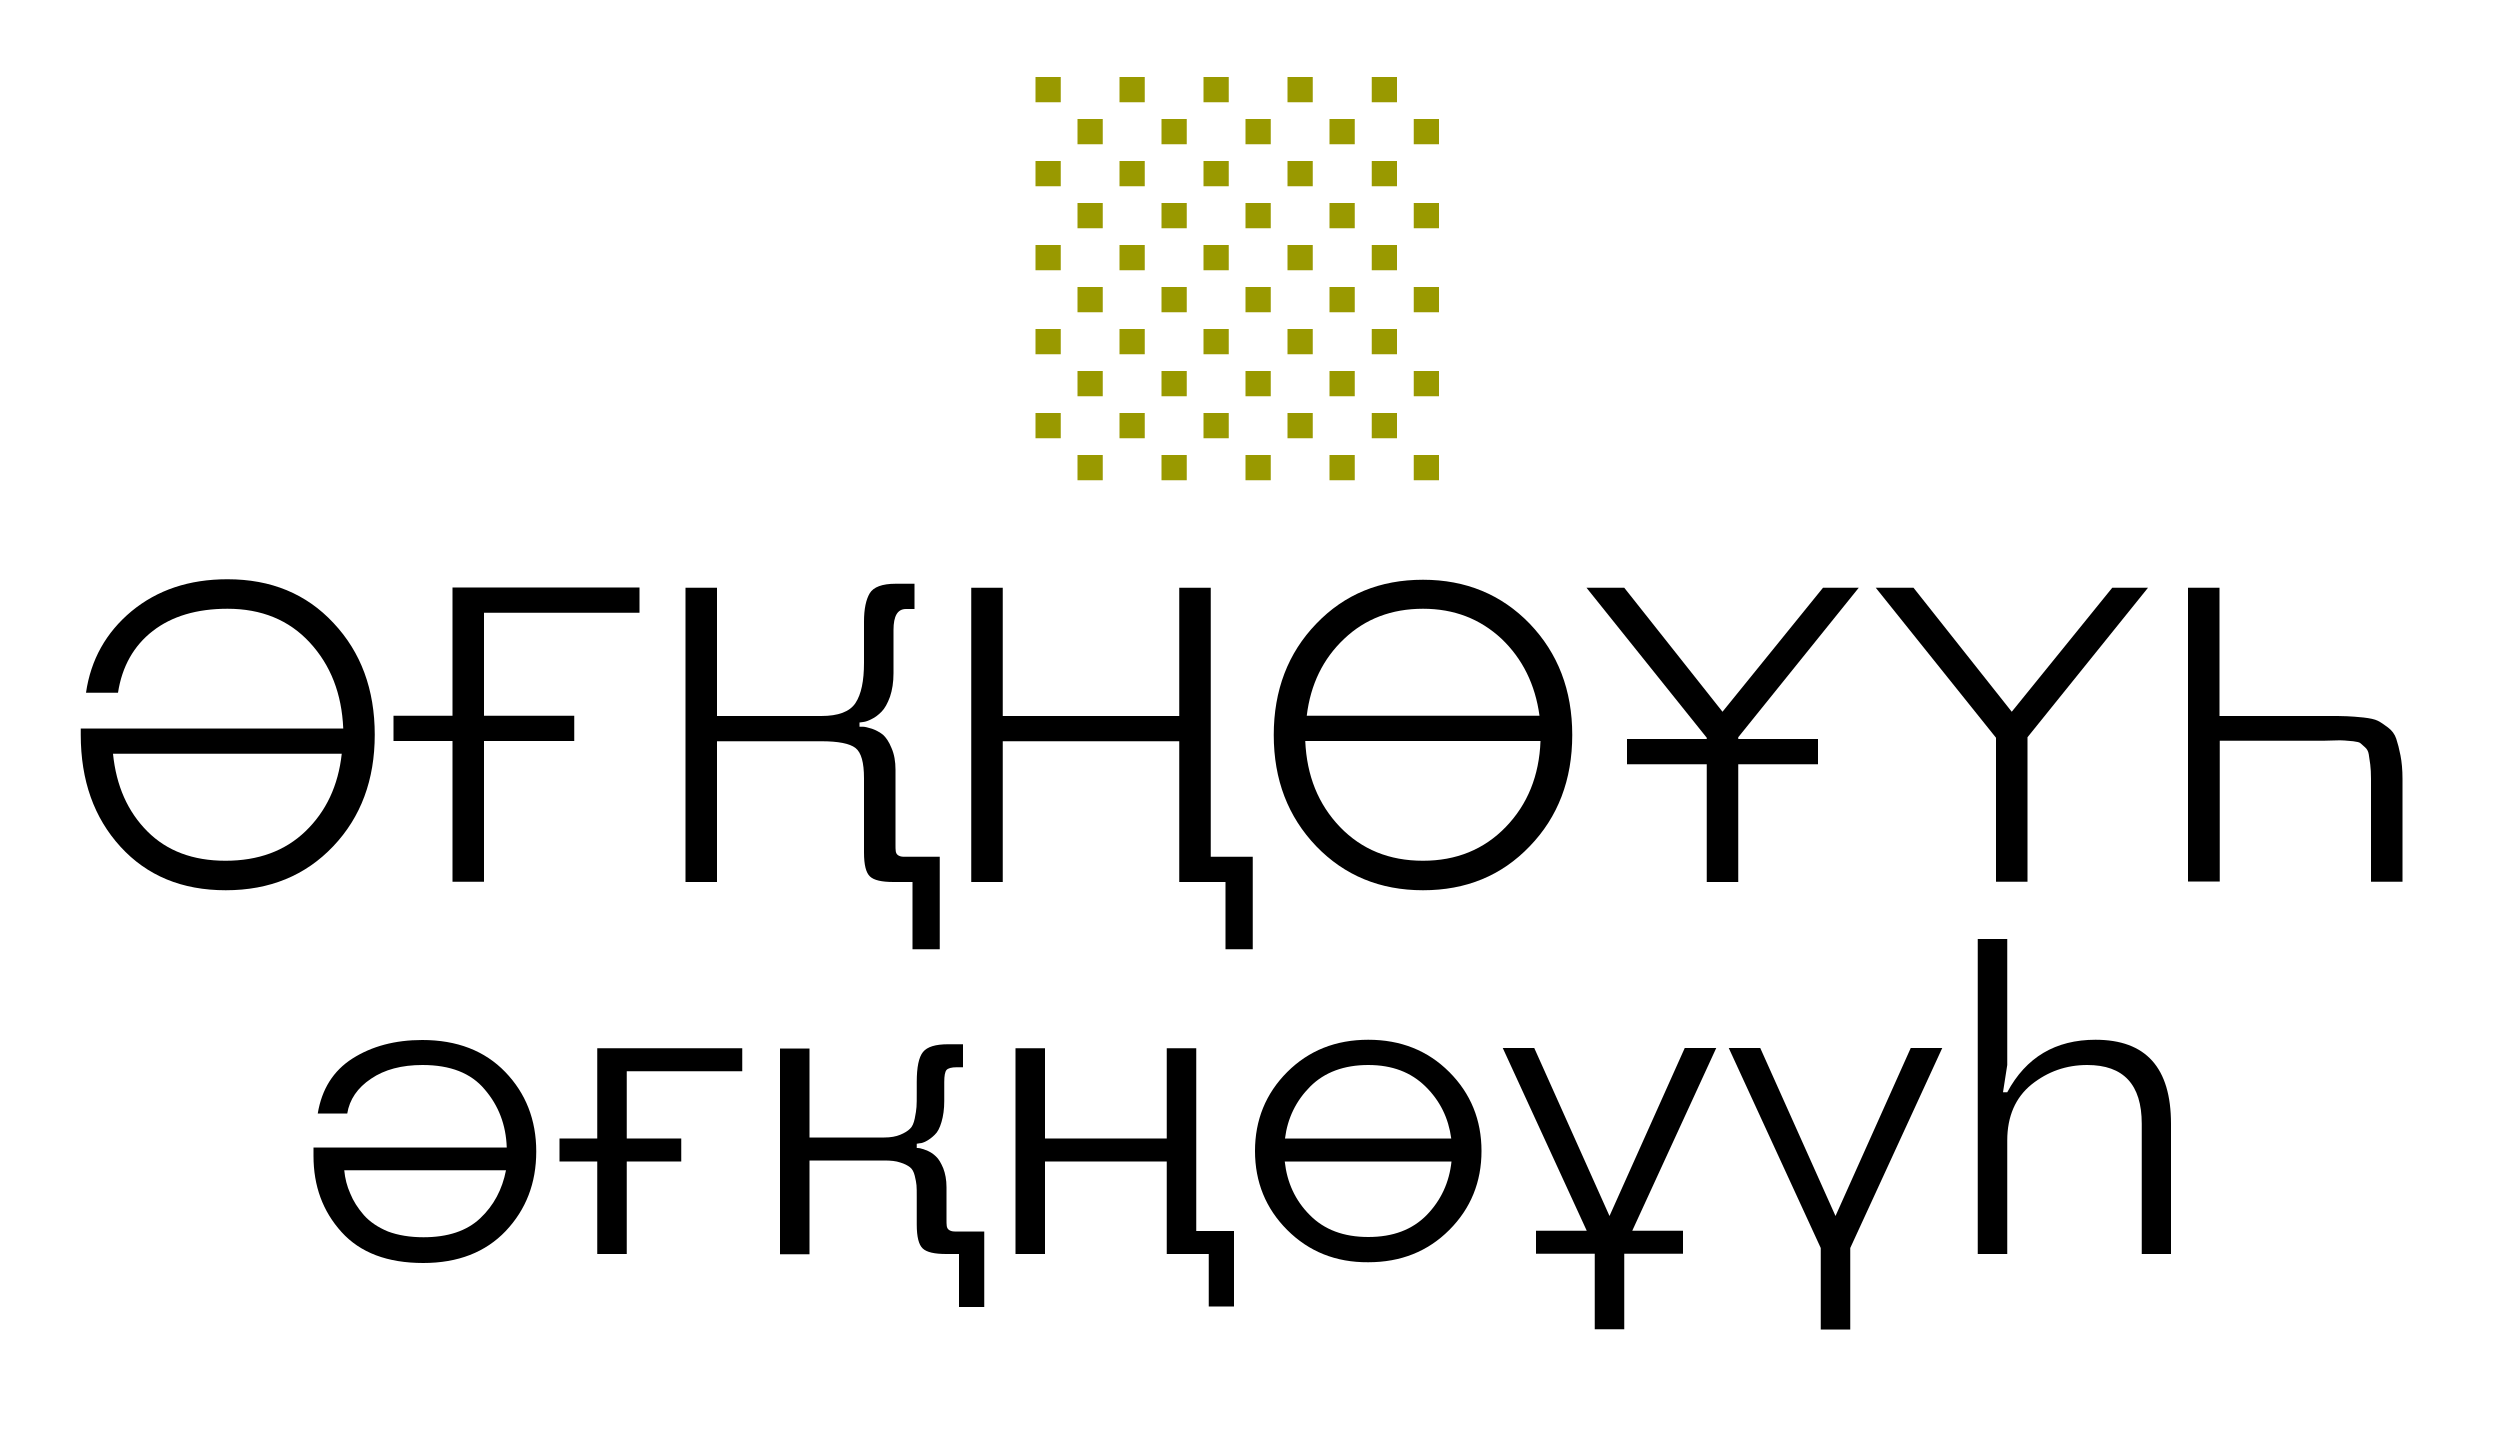
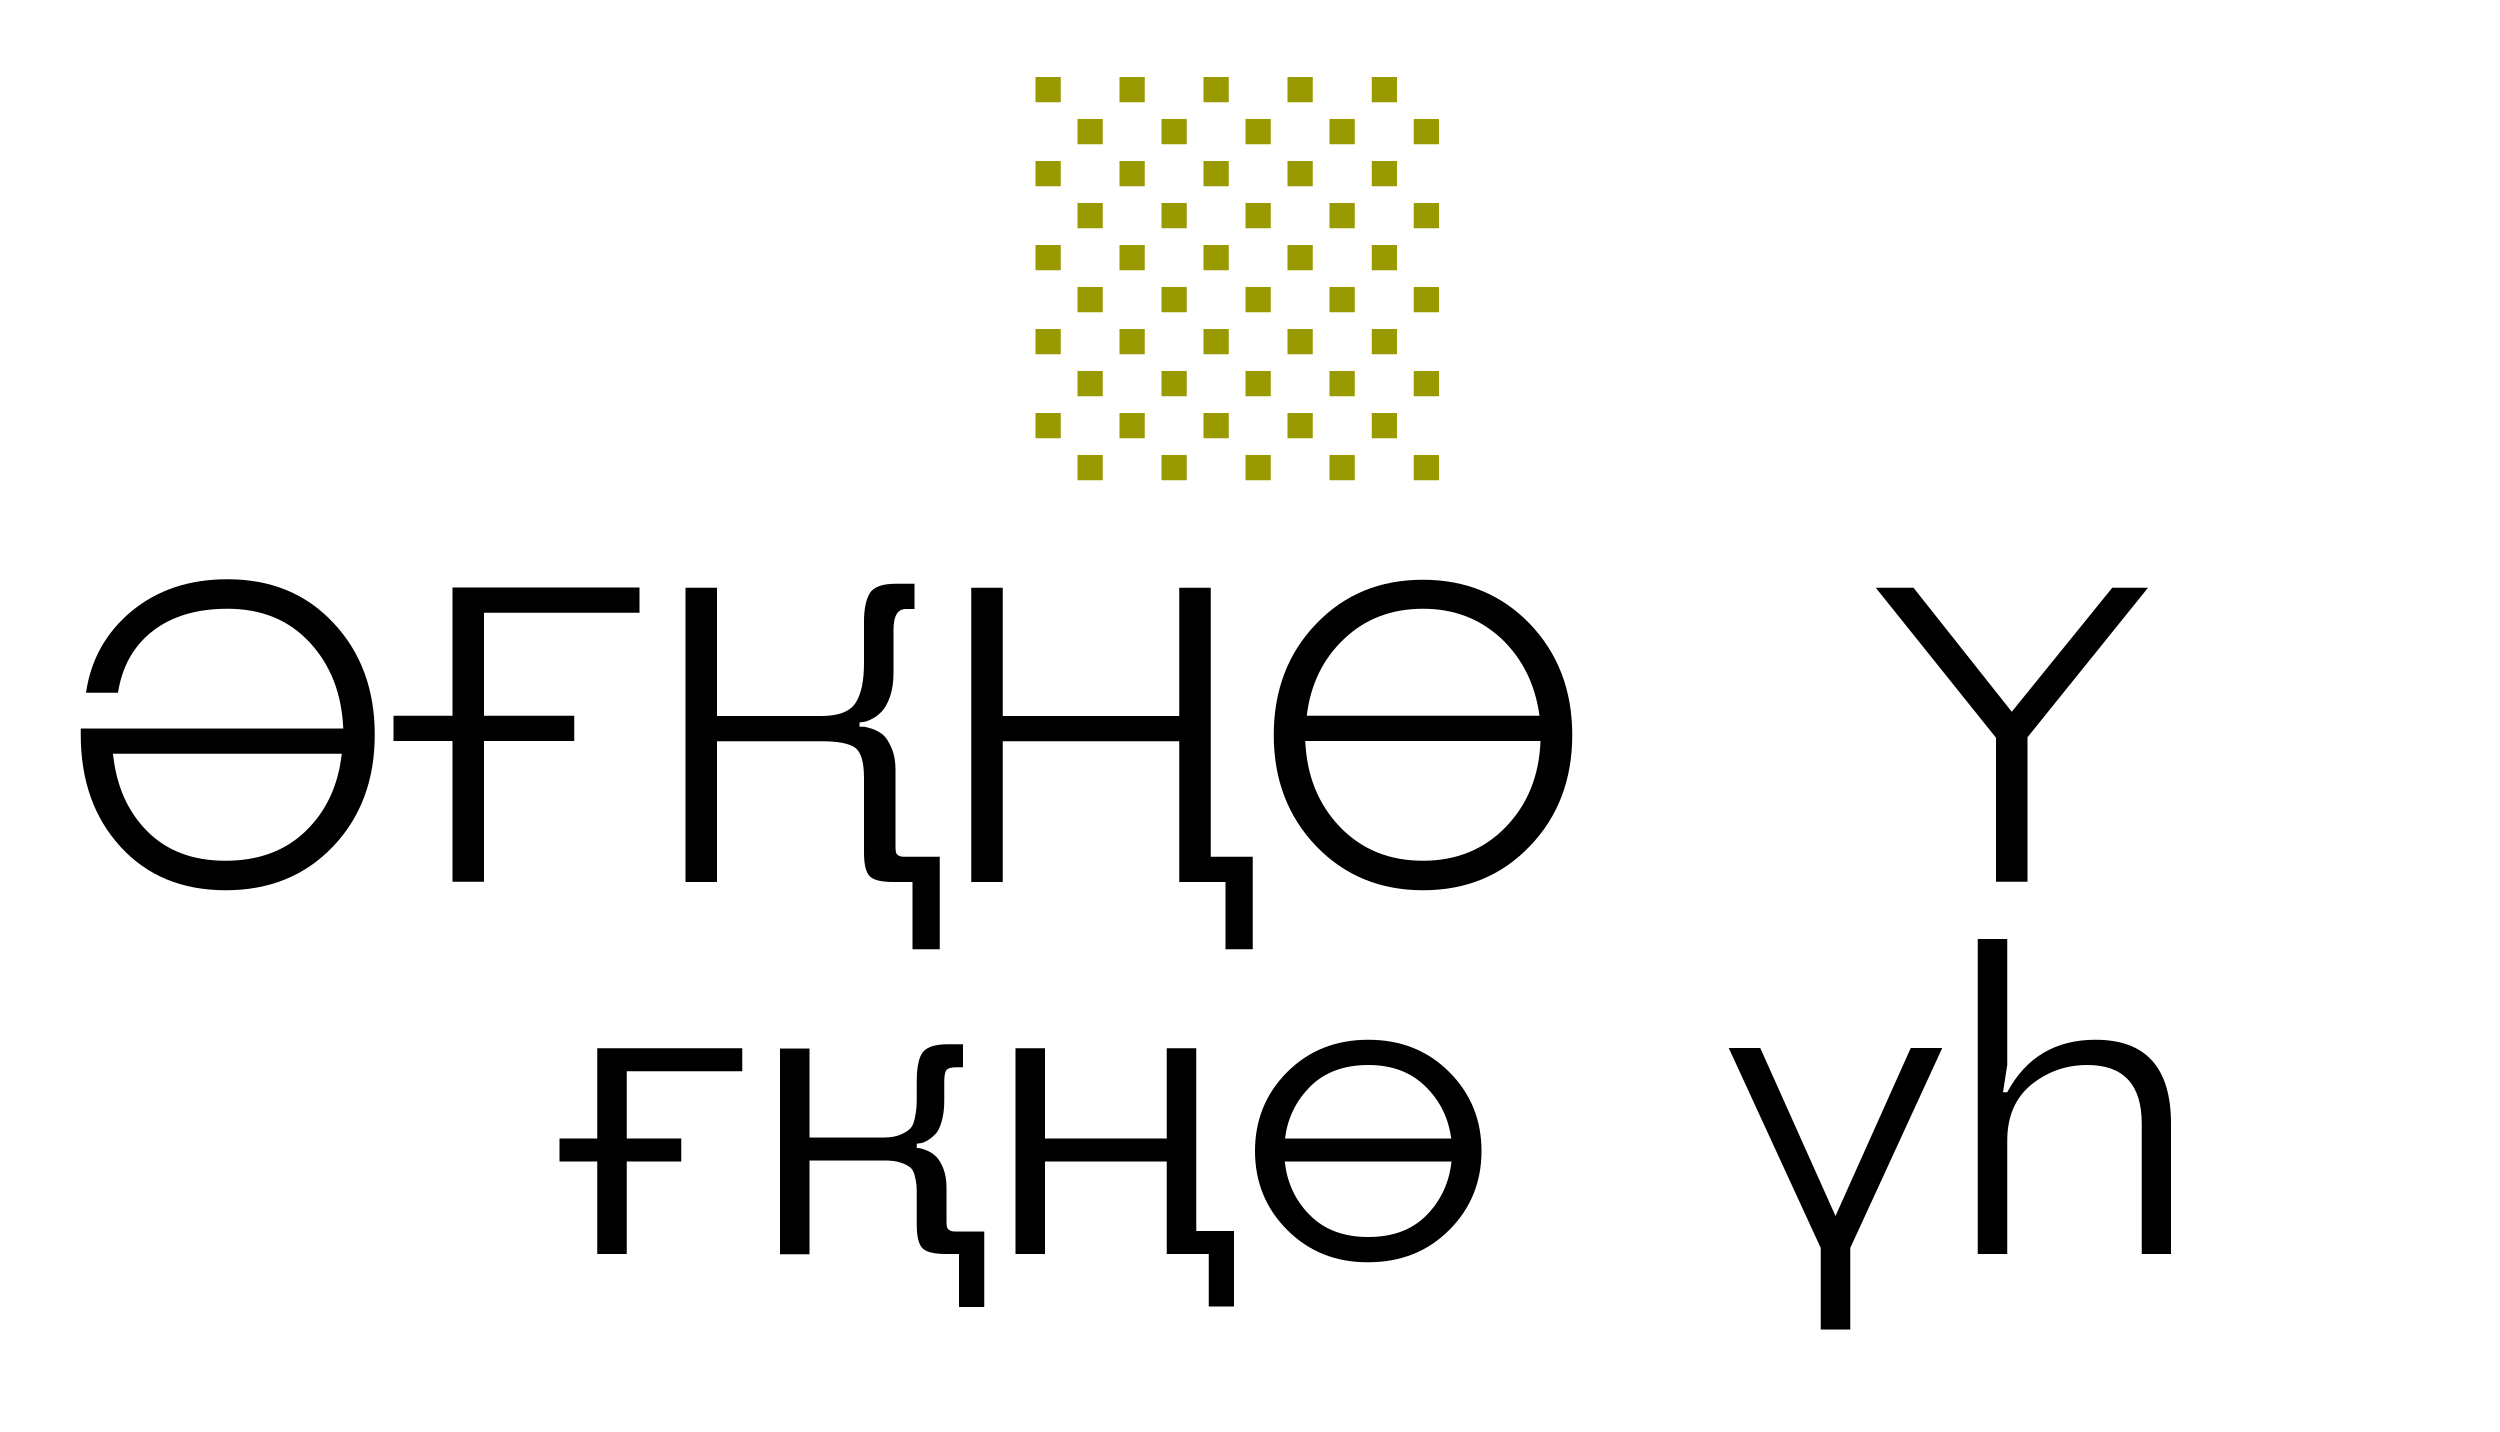
<svg xmlns="http://www.w3.org/2000/svg" version="1.0" x="0px" y="0px" viewBox="0 0 1000 573" style="enable-background:new 0 0 1000 573;" xml:space="preserve">
  <style type="text/css">
	.st0{fill:#FFFFFF;}
	.st1{fill:#999900;}
	.st2{fill:none;stroke:#000000;stroke-width:19;stroke-miterlimit:10;}
	.st3{fill:none;stroke:#000000;stroke-width:28;stroke-miterlimit:10;}
</style>
  <g id="Layer_1">
    <g>
      <path class="st1" d="M414.2,30.8h10.1v10.1h-10.1V30.8z M414.2,64.4h10.1v10.1h-10.1V64.4z M414.2,98h10.1v10.1h-10.1V98z     M414.2,131.6h10.1v10.1h-10.1V131.6z M414.2,165.2h10.1v10.1h-10.1V165.2z M431,47.6h10.1v10.1H431V47.6z M431,81.2h10.1v10.1    H431V81.2z M431,114.8h10.1v10.1H431V114.8z M431,148.4h10.1v10.1H431V148.4z M431,182h10.1v10.1H431V182z M447.8,30.8h10.1v10.1    h-10.1V30.8z M447.8,64.4h10.1v10.1h-10.1V64.4z M447.8,98h10.1v10.1h-10.1V98z M447.8,131.6h10.1v10.1h-10.1V131.6z M447.8,165.2    h10.1v10.1h-10.1V165.2z M464.6,47.6h10.1v10.1h-10.1V47.6z M464.6,81.2h10.1v10.1h-10.1V81.2z M464.6,114.8h10.1v10.1h-10.1    V114.8z M464.6,148.4h10.1v10.1h-10.1V148.4z M464.6,182h10.1v10.1h-10.1V182z M481.4,30.8h10.1v10.1h-10.1V30.8z M481.4,64.4    h10.1v10.1h-10.1V64.4z M481.4,98h10.1v10.1h-10.1V98z M481.4,131.6h10.1v10.1h-10.1V131.6z M481.4,165.2h10.1v10.1h-10.1V165.2z     M498.2,47.6h10.1v10.1h-10.1V47.6z M498.2,81.2h10.1v10.1h-10.1V81.2z M498.2,114.8h10.1v10.1h-10.1V114.8z M498.2,148.4h10.1    v10.1h-10.1V148.4z M498.2,182h10.1v10.1h-10.1V182z M515,30.8h10.1v10.1H515V30.8z M515,64.4h10.1v10.1H515V64.4z M515,98h10.1    v10.1H515V98z M515,131.6h10.1v10.1H515V131.6z M515,165.2h10.1v10.1H515V165.2z M531.8,47.6h10.1v10.1h-10.1V47.6z M531.8,81.2    h10.1v10.1h-10.1V81.2z M531.8,114.8h10.1v10.1h-10.1V114.8z M531.8,148.4h10.1v10.1h-10.1V148.4z M531.8,182h10.1v10.1h-10.1V182    z M548.7,30.8h10.1v10.1h-10.1V30.8z M548.7,64.4h10.1v10.1h-10.1V64.4z M548.7,98h10.1v10.1h-10.1V98z M548.7,131.6h10.1v10.1    h-10.1V131.6z M548.7,165.2h10.1v10.1h-10.1V165.2z M565.5,47.6h10.1v10.1h-10.1V47.6z M565.5,81.2h10.1v10.1h-10.1V81.2z     M565.5,114.8h10.1v10.1h-10.1V114.8z M565.5,148.4h10.1v10.1h-10.1V148.4z M565.5,182h10.1v10.1h-10.1V182z" />
      <path d="M149.9,293.9c0,18-5.5,32.9-16.6,44.6c-11.1,11.7-25.4,17.6-43,17.6c-17.5,0-31.5-5.8-42.1-17.4s-15.9-26.5-15.9-44.8    v-2.5h105c-0.6-13.9-5-25.3-13.4-34.4c-8.3-9-19.3-13.5-32.9-13.5c-12.3,0-22.3,3-29.9,8.9c-7.6,5.9-12.3,14.2-13.9,24.7H34.4    c1.9-13.2,8-24.1,18.2-32.6c10.3-8.5,23-12.8,38.4-12.8c17.4,0,31.5,5.8,42.4,17.5C144.4,260.9,149.9,275.8,149.9,293.9z     M90.2,344.3c13.1,0,23.8-3.9,32-11.8s13.1-18.2,14.5-31H45.2c1.3,12.9,5.9,23.2,13.8,31.1C66.8,340.4,77.2,344.3,90.2,344.3z" />
      <path d="M157.4,296.4v-10.1H181v-51.3h74.8v10.1h-62.2v41.2h36.1v10.1h-36.1v56.3H181v-56.3H157.4z" />
      <path d="M375.9,342.7v37H365v-26.9h-7.6c-4.7,0-7.8-0.7-9.4-2.2c-1.6-1.5-2.4-4.6-2.4-9.6v-29.7c0-6.3-1.1-10.3-3.4-12.1    c-2.3-1.8-6.9-2.7-13.7-2.7h-41.7v56.3h-12.6V235.1h12.6v51.3h41.7c6.8,0,11.4-1.7,13.7-5.2c2.3-3.5,3.4-8.8,3.4-16.1v-16.5    c0-5,0.8-8.8,2.3-11.3c1.5-2.5,5-3.8,10.3-3.8h7.6v10.1h-3.4c-3.4,0-5,2.8-5,8.4v17.3c0,3.6-0.5,6.7-1.4,9.4c-1,2.7-2.1,4.7-3.4,6    c-1.3,1.3-2.6,2.3-3.9,2.9c-1.3,0.7-2.5,1.1-3.4,1.2l-1.5,0.2v1.7c0.3,0,0.8,0,1.5,0s1.8,0.3,3.5,0.8c1.7,0.6,3.1,1.4,4.4,2.4    c1.2,1.1,2.4,2.8,3.4,5.3c1.1,2.5,1.6,5.4,1.6,8.7v29.7c0,1.3,0,2.3,0.1,2.9c0.1,0.6,0.3,1.1,0.8,1.5c0.5,0.4,1.3,0.7,2.4,0.7    H375.9z" />
      <path d="M484.3,235.1v107.6h16.8v37h-10.9v-26.9h-18.5v-56.3h-70.6v56.3h-12.6V235.1h12.6v51.3h70.6v-51.3H484.3z" />
      <path d="M526.5,338.5c-11.3-11.8-17-26.6-17-44.5c0-17.9,5.7-32.8,17-44.5c11.3-11.8,25.5-17.6,42.7-17.6    c17.1,0,31.4,5.9,42.7,17.6c11.3,11.8,17,26.6,17,44.5c0,17.9-5.7,32.8-17,44.5c-11.3,11.8-25.5,17.6-42.7,17.6    C552,356.1,537.8,350.2,526.5,338.5z M569.2,344.3c13.3,0,24.4-4.5,33.1-13.5c8.7-9,13.4-20.5,13.9-34.4h-94.1    c0.6,13.9,5.2,25.3,13.9,34.4C544.7,339.8,555.7,344.3,569.2,344.3z M569.2,243.5c-12.5,0-23.1,4-31.5,12    c-8.5,8-13.5,18.3-15,30.8h93.1c-1.7-12.5-6.8-22.8-15.2-30.8C592,247.5,581.6,243.5,569.2,243.5z" />
-       <path d="M650.8,295.6h31.9v-0.5l-48.1-60h15.1l39.3,49.6l40.2-49.6h14.3l-48.2,59.8v0.7h31.9v10.1h-31.9v47.1h-12.6v-47.1h-31.9    V295.6z" />
      <path d="M859.2,235.1L811,294.9v57.8h-12.6v-57.6l-48.1-60h15.1l39.3,49.6l40.2-49.6H859.2z" />
-       <path d="M875.2,352.7V235.1h12.6v51.3H929c0.4,0,1.1,0,1.8,0c3.7,0,6.4,0,8.1,0.1c1.7,0.1,3.8,0.2,6.5,0.5    c2.6,0.3,4.5,0.7,5.7,1.3c1.2,0.6,2.5,1.5,4.1,2.7c1.6,1.2,2.7,2.7,3.3,4.5c0.6,1.8,1.2,4.1,1.7,6.7c0.5,2.6,0.8,5.7,0.8,9.3v41.2    h-12.6v-41.2c0-2.2-0.1-4.1-0.3-5.7c-0.2-1.6-0.4-2.9-0.6-4.1c-0.2-1.2-0.7-2.1-1.5-2.8c-0.8-0.7-1.4-1.2-1.8-1.6    c-0.4-0.4-1.4-0.6-2.9-0.8c-1.6-0.1-2.7-0.2-3.5-0.3c-0.8-0.1-2.4-0.1-4.8,0c-2.4,0.1-4.3,0.1-5.6,0.1h-39.5v56.3H875.2z" />
-       <path d="M169,426c-8.3,0-15.2,1.8-20.6,5.5c-5.4,3.6-8.6,8.3-9.5,13.9h-11.8c1.6-9.7,6.2-17.1,13.9-22c7.7-4.9,17-7.4,27.9-7.4    c13.9,0,25,4.3,33.2,12.8c8.2,8.5,12.4,19.1,12.4,31.8c0,12.7-4.1,23.2-12.2,31.8c-8.1,8.5-19.1,12.8-33,12.8    c-14.3,0-25.2-4.1-32.7-12.4c-7.5-8.3-11.2-18.4-11.2-30.4v-3.4h77.3c-0.3-9.1-3.3-16.8-8.8-23.2C188.4,429.2,180.1,426,169,426z     M169.4,494.9c9.7,0,17.3-2.5,22.7-7.6c5.4-5.1,8.8-11.5,10.3-19.2h-64.7c0.3,3.3,1.1,6.4,2.4,9.3c1.2,3,3,5.8,5.4,8.6    c2.4,2.7,5.6,4.9,9.7,6.6C159.2,494.1,164,494.9,169.4,494.9z" />
      <path d="M272.5,455.4v9.2h-21.8v37h-11.8v-37h-15.1v-9.2h15.1v-36.1h58v9.2h-46.2v26.9H272.5z" />
      <path d="M383.5,501.6h-5c-4.7,0-7.8-0.7-9.4-2.2c-1.6-1.5-2.4-4.6-2.4-9.6v-10.9c0-2.2,0-3.8-0.1-4.8c-0.1-1-0.3-2.2-0.7-3.8    c-0.4-1.6-1-2.7-1.9-3.4c-0.9-0.7-2.2-1.4-3.9-1.9c-1.7-0.6-3.8-0.8-6.4-0.8h-29.9v37.5H312v-82.3h11.8v35.6h29.9    c2.6,0,4.7-0.4,6.4-1.1c1.7-0.7,3-1.5,3.9-2.4c0.9-0.8,1.5-2.2,1.9-4.1c0.4-1.9,0.6-3.4,0.7-4.6c0.1-1.2,0.1-3.1,0.1-5.8v-4.2    c0-5.9,0.8-9.9,2.5-12c1.7-2.1,5-3.1,10.1-3.1h5.9v9.2h-2.5c-2.1,0-3.5,0.4-4.1,1.1c-0.6,0.7-0.9,2.3-0.9,4.8v7.6    c0,3.3-0.4,6-1.1,8.4c-0.7,2.4-1.6,4.1-2.7,5.1c-1.1,1.1-2.2,1.9-3.3,2.5c-1.1,0.6-2,0.9-2.7,0.9l-1.2,0.2v1.7    c0.3,0,0.8,0,1.3,0.1c0.5,0.1,1.4,0.4,2.8,0.9c1.3,0.6,2.5,1.3,3.6,2.4c1.1,1,2,2.6,2.9,4.7c0.8,2.1,1.3,4.6,1.3,7.6v12.6    c0,1.3,0,2.3,0.1,2.9c0.1,0.6,0.3,1.1,0.8,1.5c0.5,0.4,1.3,0.7,2.4,0.7h11.8v30.2h-10.1V501.6z" />
      <path d="M483.5,501.6h-16.8v-37h-48.7v37h-11.8v-82.3h11.8v36.1h48.7v-36.1h11.8v73.1h15.1v30.2h-10.1V501.6z" />
      <path d="M514.9,492c-8.6-8.6-12.9-19.2-12.9-31.6s4.3-23,12.9-31.6c8.6-8.6,19.4-12.9,32.4-12.9c13,0,23.8,4.3,32.4,12.9    c8.6,8.6,12.9,19.2,12.9,31.6s-4.3,23-12.9,31.6c-8.6,8.6-19.4,12.9-32.4,12.9C534.3,505,523.5,500.6,514.9,492z M523.9,486    c5.8,5.9,13.6,8.8,23.4,8.8c9.9,0,17.6-2.9,23.4-8.8c5.7-5.9,9-13,9.9-21.4h-66.7C514.8,473,518.1,480.2,523.9,486z M547.3,426    c-9.7,0-17.5,2.9-23.2,8.6s-9.1,12.7-10.1,20.8h66.5c-1.1-8.2-4.5-15.1-10.3-20.8S556.9,426,547.3,426z" />
-       <path d="M614.4,492.3h20.3l-33.6-73.1h12.6l30.1,67.2l30.1-67.2h12.6l-33.6,73.1h20.3v9.2h-23.5v30.2h-11.8v-30.2h-23.5V492.3z" />
      <path d="M776.9,419.2l-36.8,80v32.6h-11.8v-32.6l-36.8-80h12.6l30.1,67.2l30.1-67.2H776.9z" />
      <path d="M856.7,501.6v-52.1c0-15.7-7.3-23.5-21.8-23.5c-8.4,0-15.8,2.6-22.3,7.8c-6.4,5.2-9.7,12.7-9.7,22.4v45.4h-11.8v-126h11.8    V426l-1.7,10.9h1.7c7.5-14,19.3-21,35.3-21c20.2,0,30.2,11.2,30.2,33.6v52.1H856.7z" />
    </g>
  </g>
  <g id="Layer_2">
</g>
</svg>